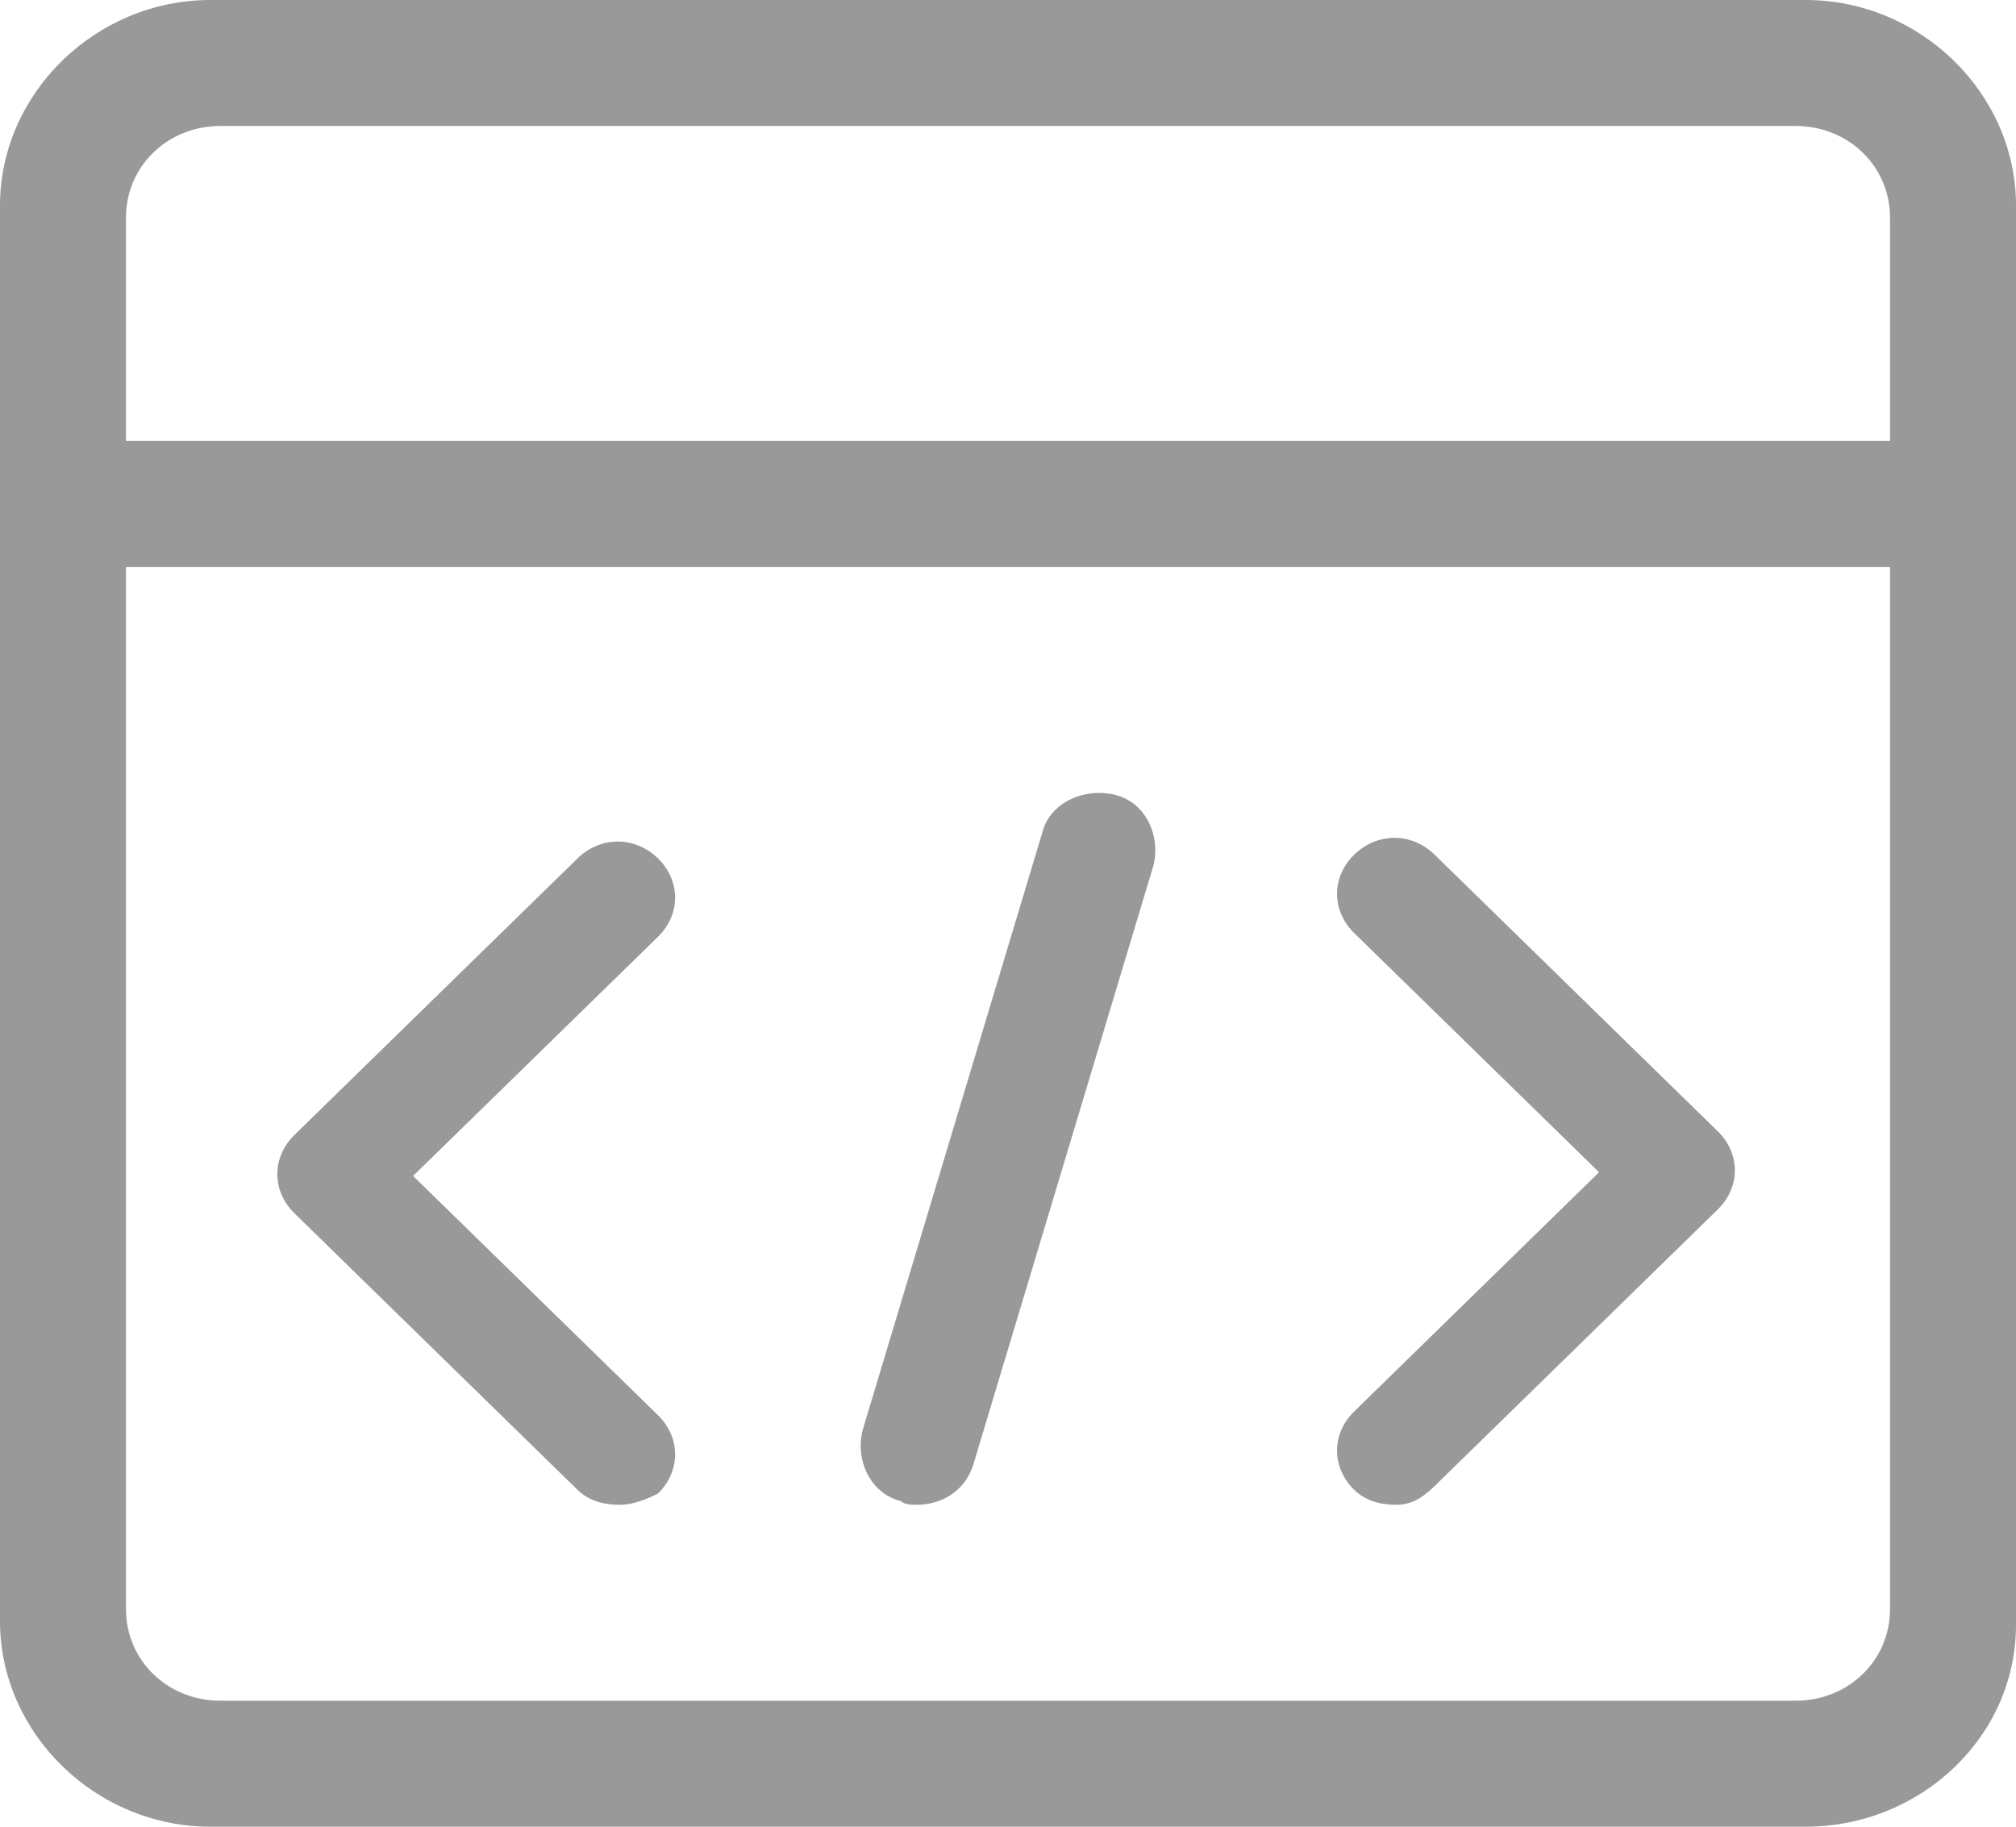
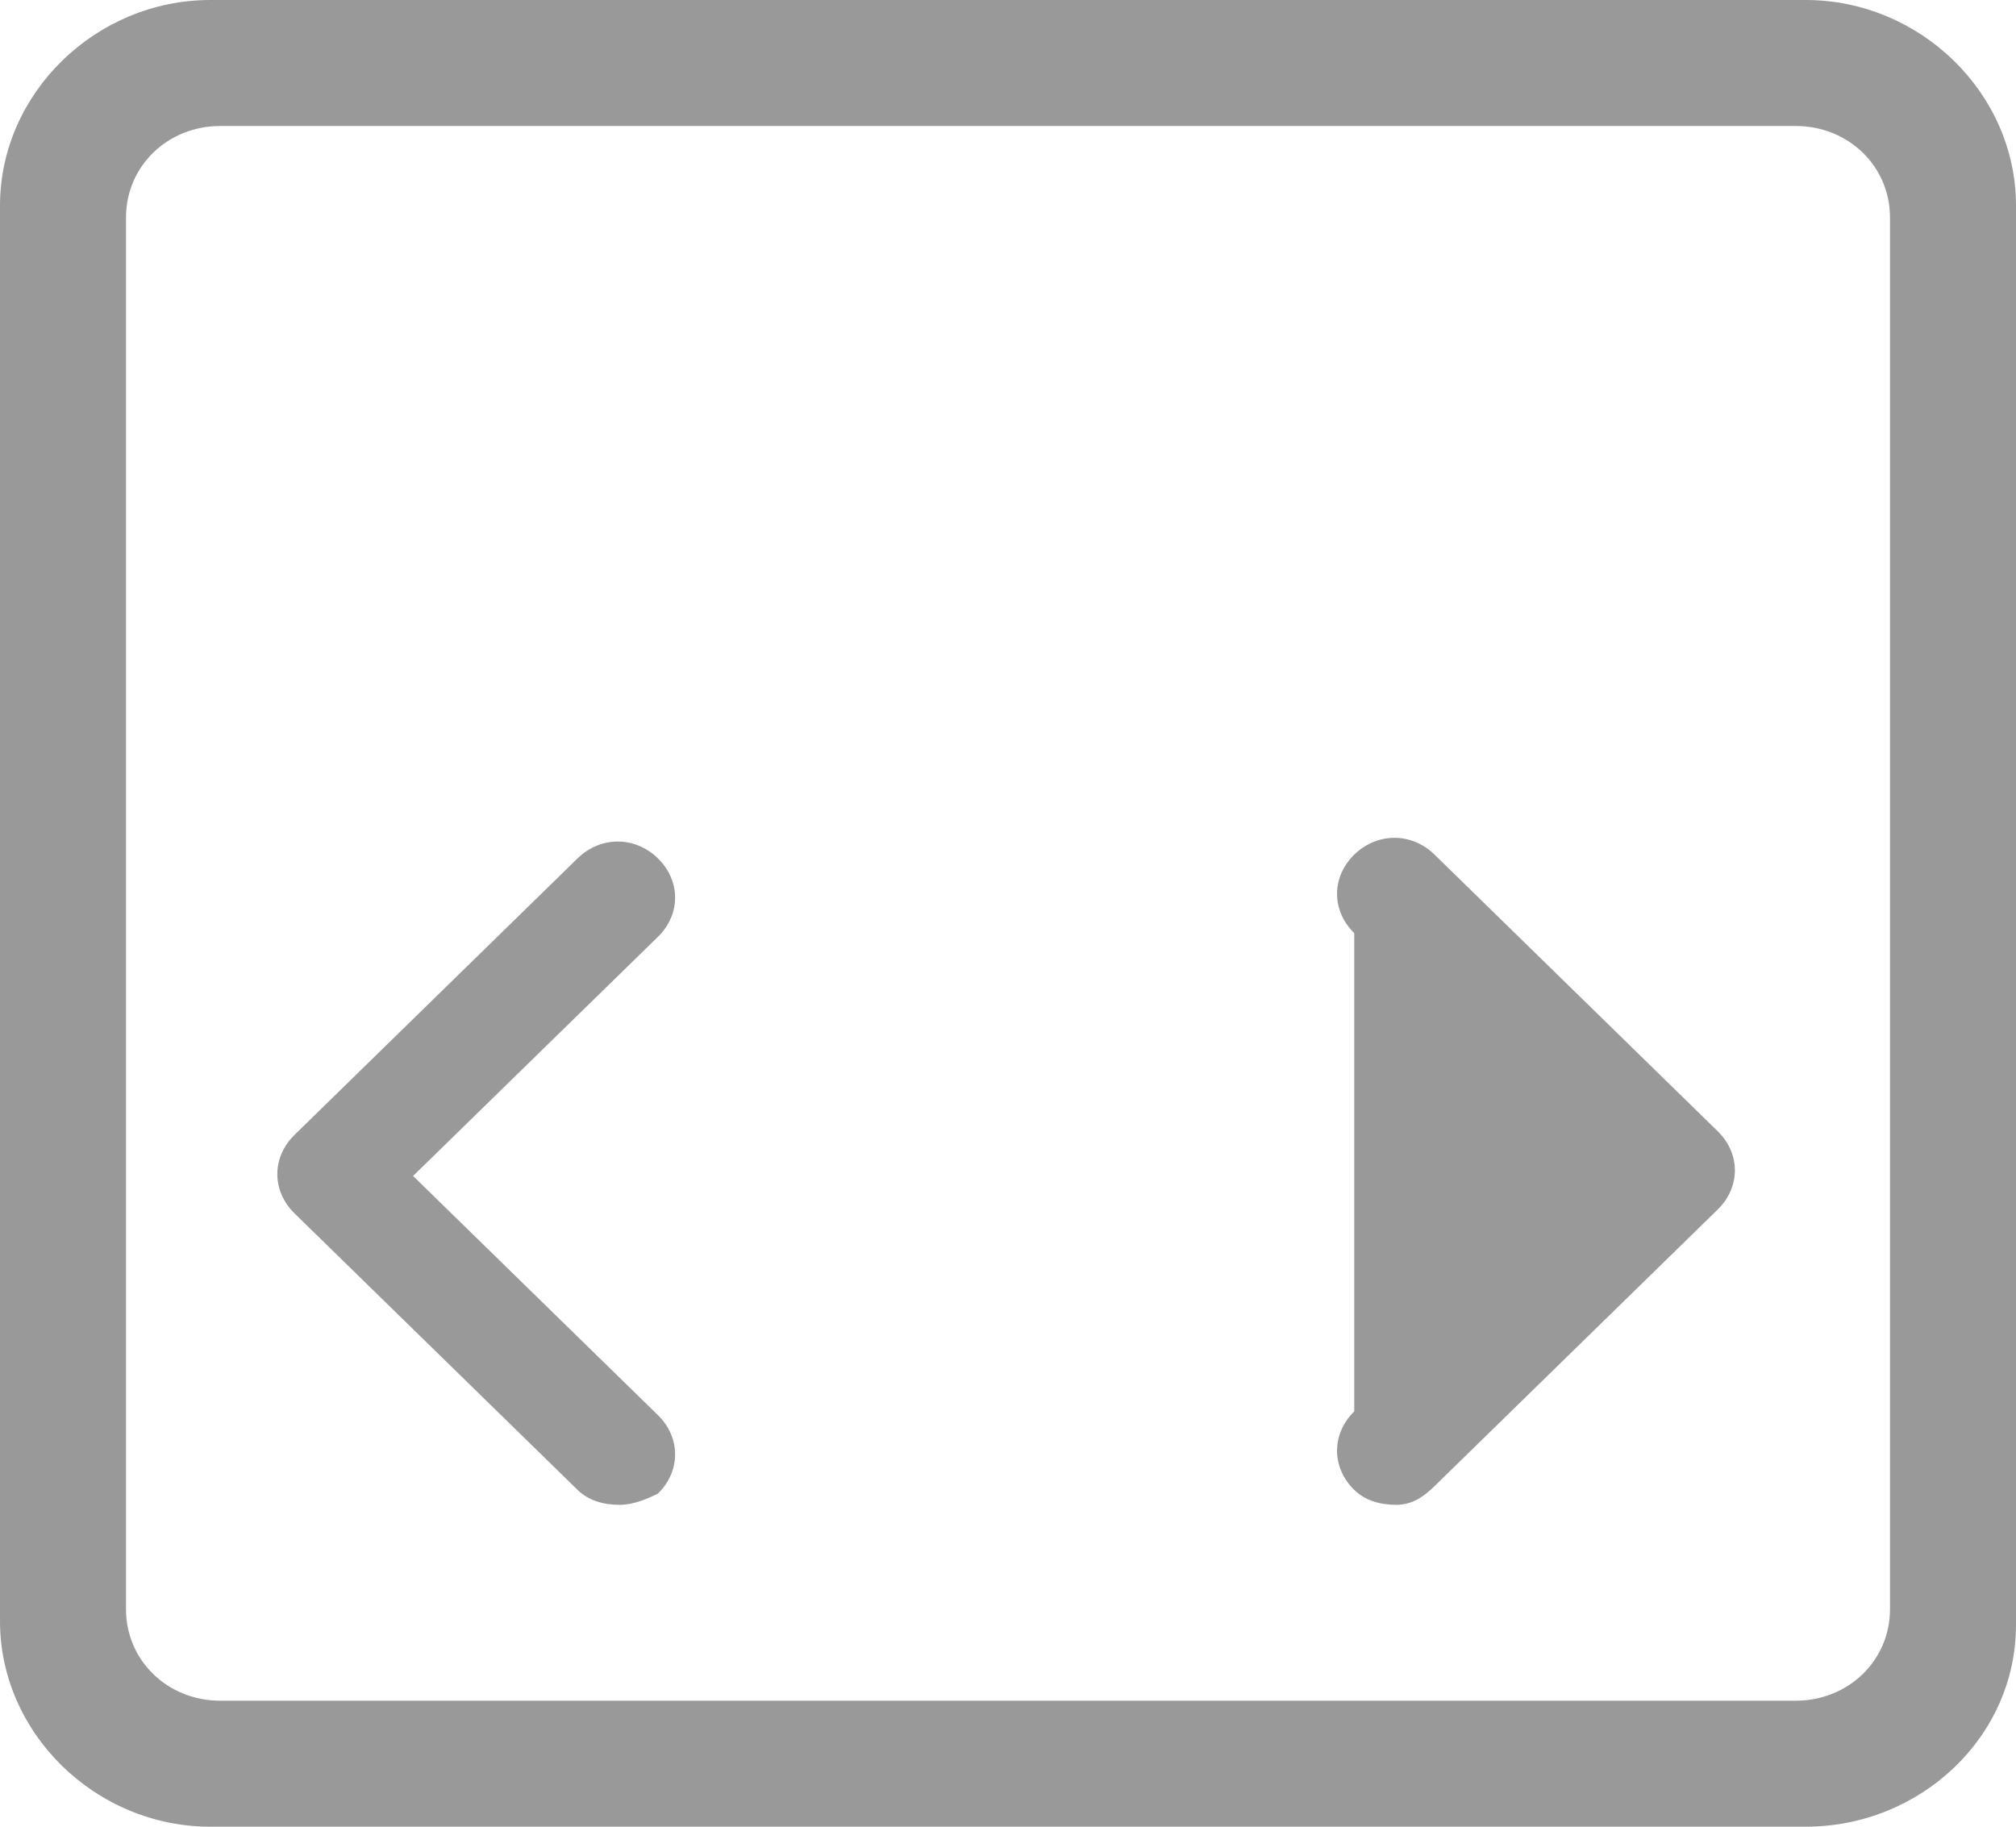
<svg xmlns="http://www.w3.org/2000/svg" width="32px" height="29px" viewBox="0 0 32 29" version="1.1">
  <title>编组 39</title>
  <g id="湖蓝色" stroke="none" stroke-width="1" fill="none" fill-rule="evenodd">
    <g id="首页" transform="translate(-335, -5132)" fill="#999999" fill-rule="nonzero">
      <g id="编组-28" transform="translate(1, 4864)">
        <g id="编组-41" transform="translate(318, 268)">
          <g id="编组-39" transform="translate(16, 0)">
            <path d="M28.661,29 L3.339,29 C1.518,29 0,27.517 0,25.737 L0,3.263 C0,1.483 1.518,0 3.339,0 L28.661,0 C30.482,0 32,1.483 32,3.263 L32,25.797 C32,27.576 30.482,29 28.661,29 Z M3.499,2 C2.659,2 2,2.639 2,3.453 L2,25.547 C2,26.361 2.659,27 3.499,27 L28.501,27 C29.341,27 30,26.361 30,25.547 L30,3.453 C30,2.639 29.341,2 28.501,2 L3.499,2 Z" id="形状" />
-             <path d="M9.168,23.653 L4.675,19.263 C4.311,18.907 4.311,18.373 4.675,18.017 L9.168,13.627 C9.532,13.271 10.079,13.271 10.443,13.627 C10.807,13.983 10.807,14.517 10.443,14.873 L6.557,18.669 L10.443,22.466 C10.807,22.822 10.807,23.356 10.443,23.712 C10.321,23.771 10.079,23.89 9.836,23.89 C9.593,23.89 9.35,23.831 9.168,23.653 Z M21.496,23.653 C21.132,23.297 21.132,22.763 21.496,22.407 L25.382,18.61 L21.496,14.814 C21.132,14.458 21.132,13.924 21.496,13.568 C21.861,13.212 22.407,13.212 22.771,13.568 L27.264,17.958 C27.629,18.314 27.629,18.847 27.264,19.203 L22.771,23.593 C22.589,23.771 22.407,23.89 22.164,23.89 C21.921,23.89 21.679,23.831 21.496,23.653 Z" id="形状" />
-             <path d="M31.089,9 L0.911,9 C0.425,9 0,8.533 0,8 C0,7.467 0.425,7 0.911,7 L31.089,7 C31.575,7 32,7.467 32,8 C32,8.533 31.575,9 31.089,9 Z" id="路径" />
-             <path d="M14.543,23.89 C14.482,23.89 14.361,23.89 14.3,23.831 C13.814,23.712 13.571,23.178 13.693,22.703 L16.546,13.212 C16.668,12.737 17.214,12.5 17.7,12.619 C18.186,12.737 18.429,13.271 18.307,13.746 L15.454,23.237 C15.332,23.653 14.968,23.89 14.543,23.89 L14.543,23.89 Z" id="路径" />
+             <path d="M9.168,23.653 L4.675,19.263 C4.311,18.907 4.311,18.373 4.675,18.017 L9.168,13.627 C9.532,13.271 10.079,13.271 10.443,13.627 C10.807,13.983 10.807,14.517 10.443,14.873 L6.557,18.669 L10.443,22.466 C10.807,22.822 10.807,23.356 10.443,23.712 C10.321,23.771 10.079,23.89 9.836,23.89 C9.593,23.89 9.35,23.831 9.168,23.653 Z M21.496,23.653 C21.132,23.297 21.132,22.763 21.496,22.407 L21.496,14.814 C21.132,14.458 21.132,13.924 21.496,13.568 C21.861,13.212 22.407,13.212 22.771,13.568 L27.264,17.958 C27.629,18.314 27.629,18.847 27.264,19.203 L22.771,23.593 C22.589,23.771 22.407,23.89 22.164,23.89 C21.921,23.89 21.679,23.831 21.496,23.653 Z" id="形状" />
          </g>
        </g>
      </g>
    </g>
  </g>
</svg>